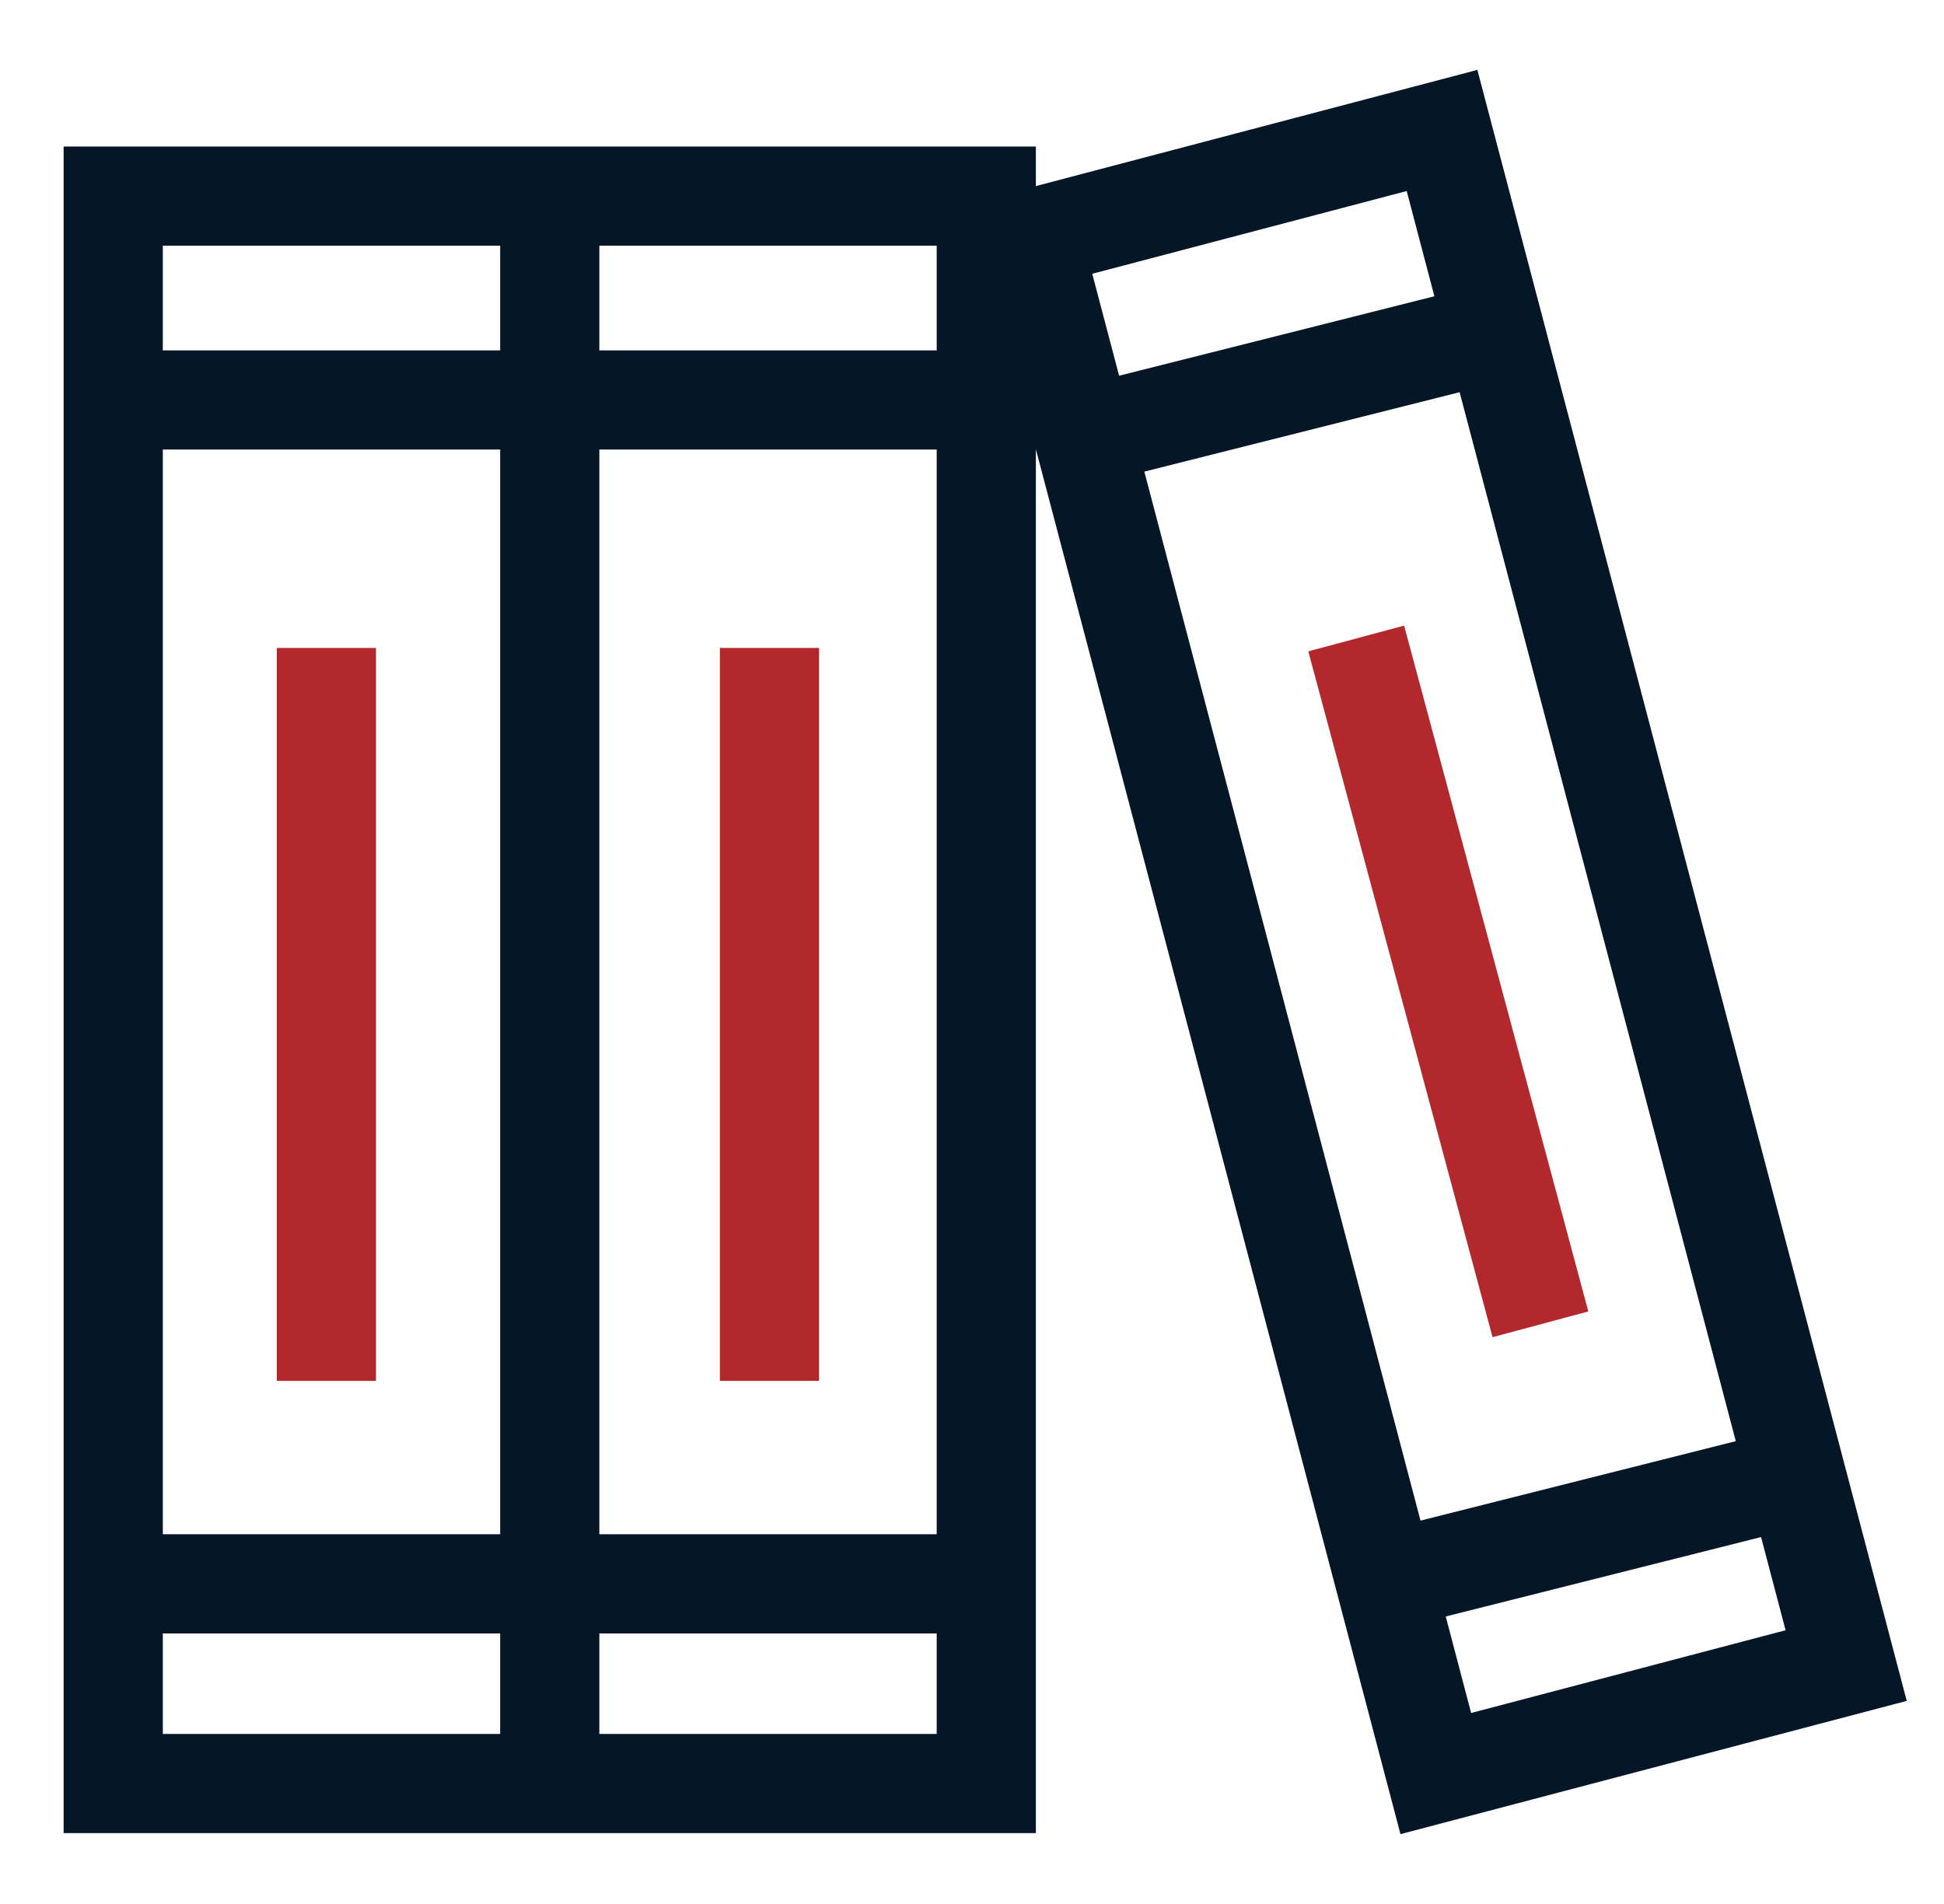
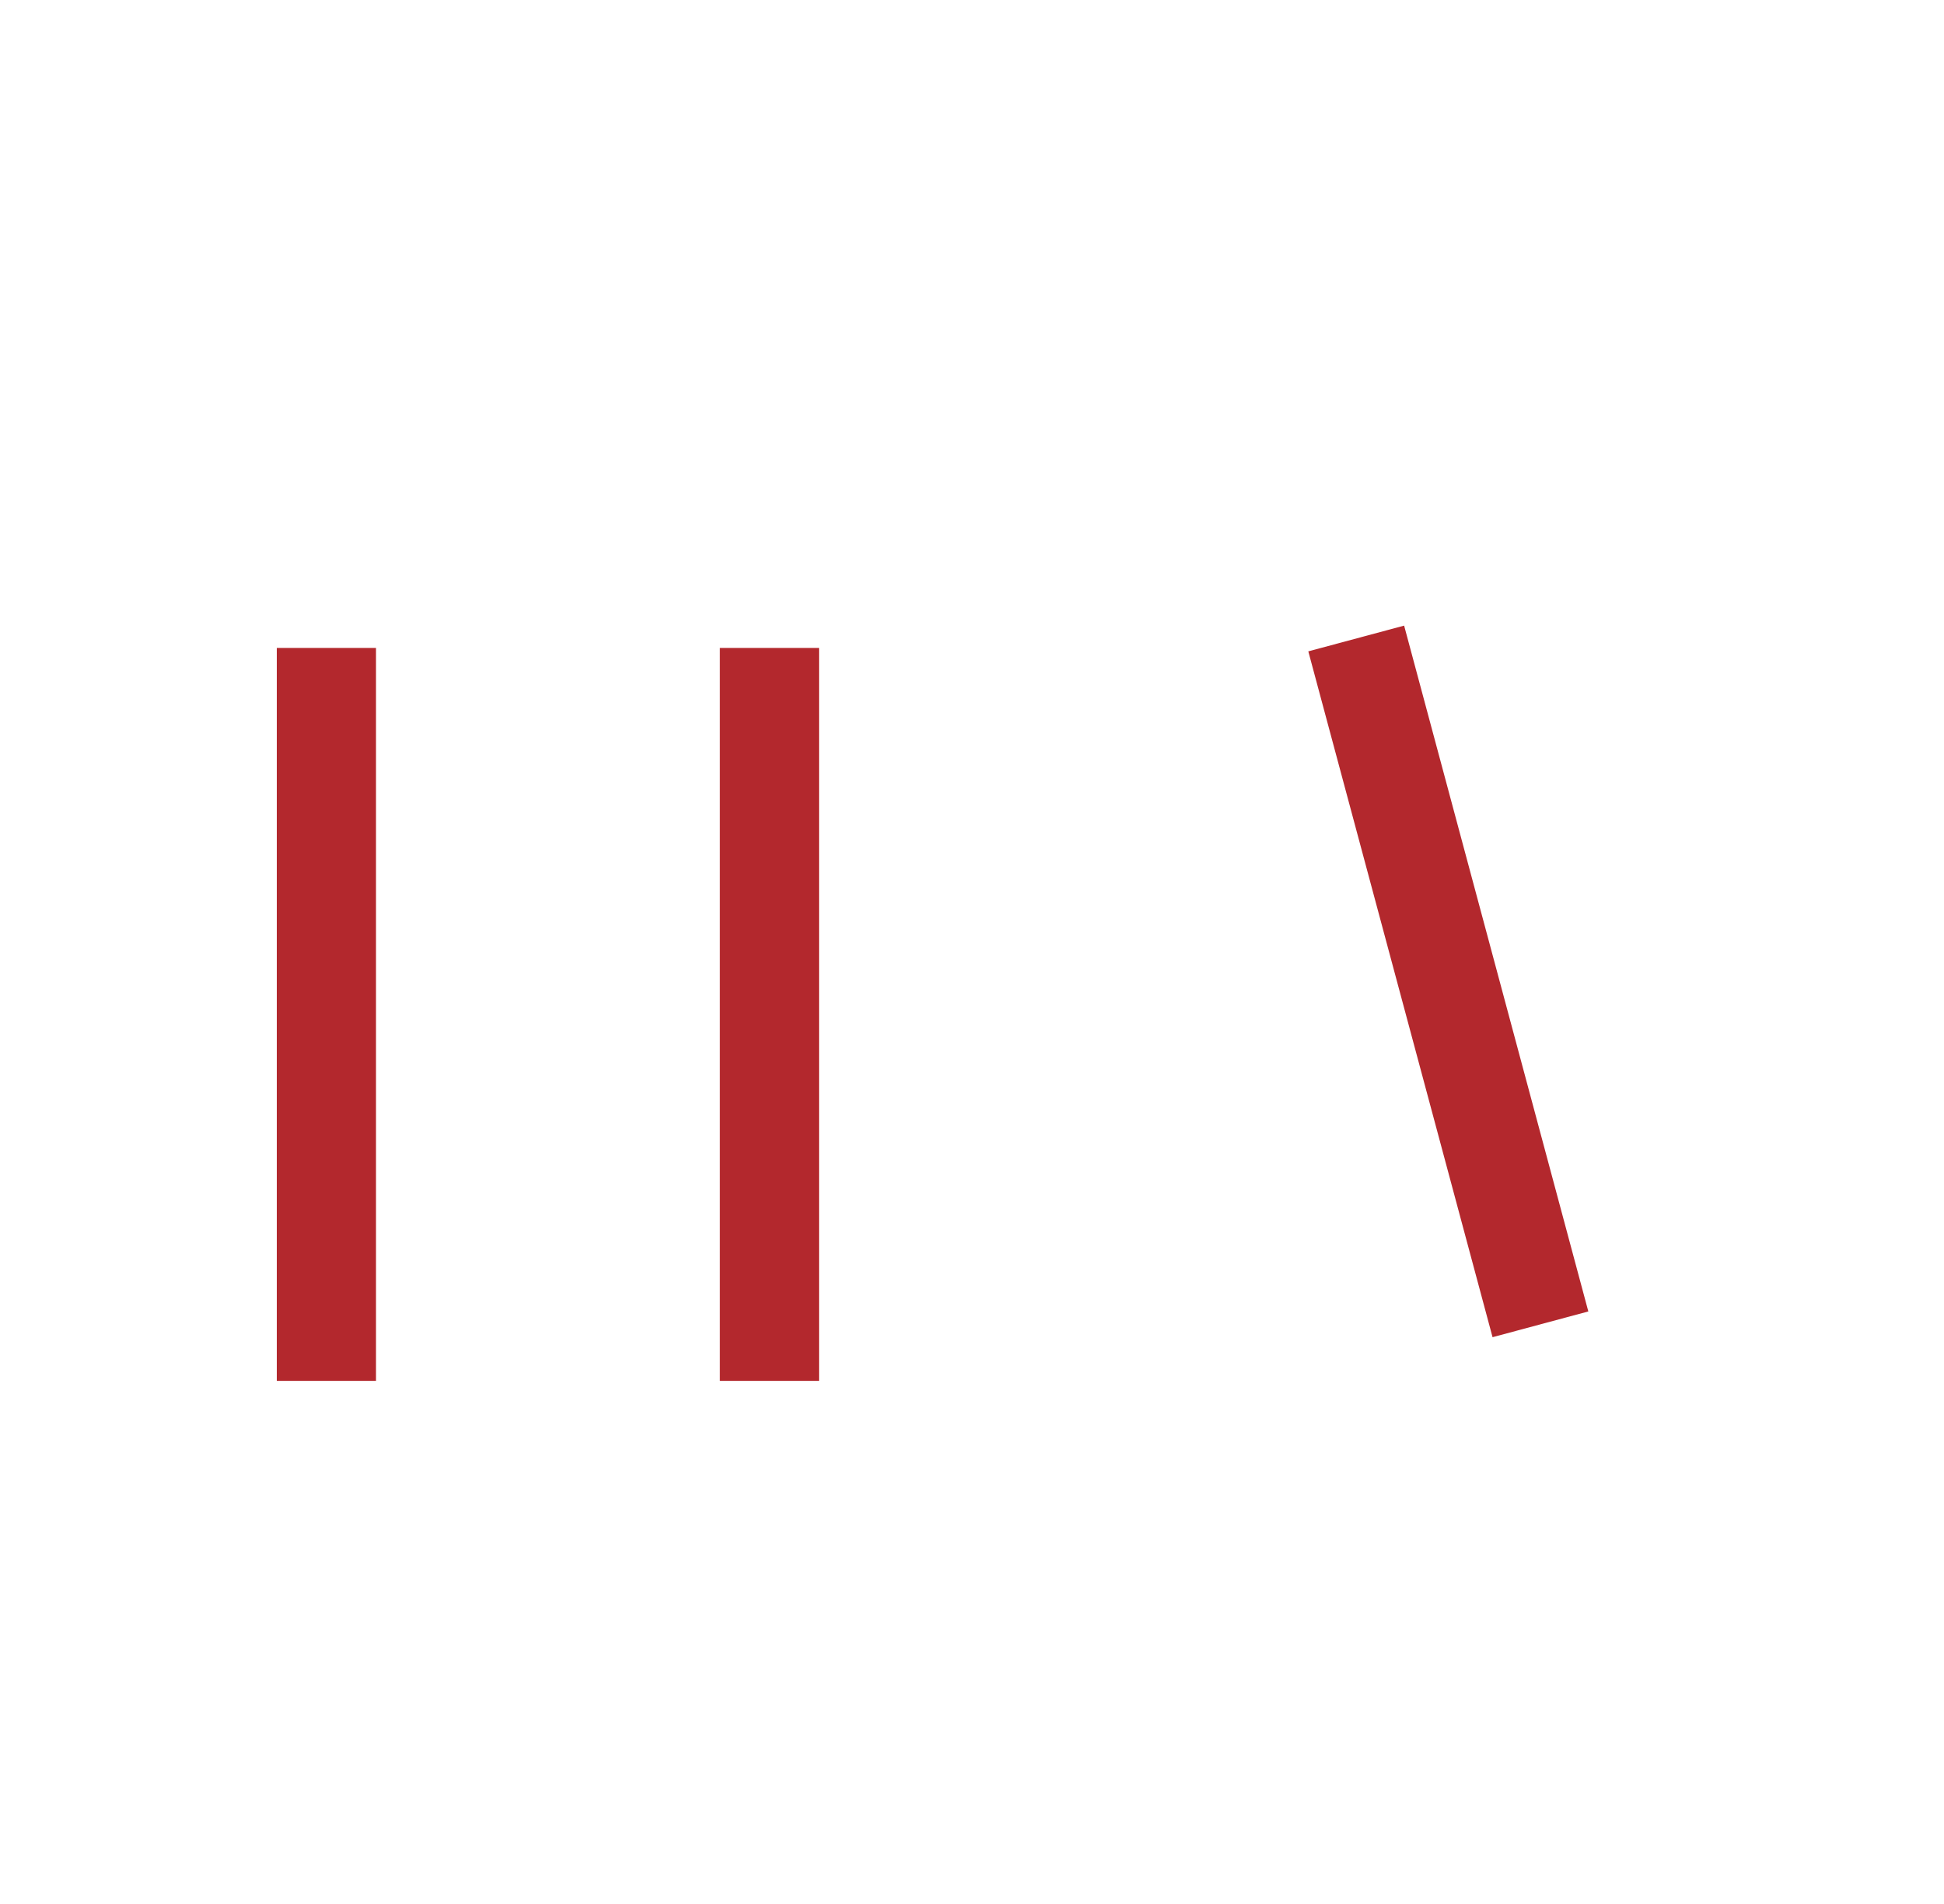
<svg xmlns="http://www.w3.org/2000/svg" width="49" height="48" viewBox="0 0 49 48" fill="none">
  <g clip-path="url(#clip0_323_11073)">
-     <path fill-rule="evenodd" clip-rule="evenodd" d="M35.457 4.816L27.531 6.902L28.208 9.472L36.155 7.469L35.457 4.816ZM36.791 9.887L28.844 11.89L35.805 38.335L43.752 36.332L36.791 9.887ZM37.081 43.185L36.441 40.752L44.389 38.75L45.007 41.099L37.081 43.185ZM26.11 3.694V4.691L37.238 1.762L48.061 42.88L35.3 46.239L26.11 11.326V46.213H1.604V3.694H26.11ZM12.607 6.194H4.104V8.833H12.607V6.194ZM4.104 38.679V11.333H12.607V38.679H4.104ZM4.104 41.179V43.713H12.607V41.179H4.104ZM15.107 41.179V43.713H23.61V41.179H15.107ZM15.107 38.679H23.61V11.333H15.107V38.679ZM23.61 6.194V8.833H15.107V6.194H23.61Z" fill="#051727" />
    <path fill-rule="evenodd" clip-rule="evenodd" d="M37.621 33.711L32.977 16.421L35.392 15.772L40.035 33.062L37.621 33.711ZM18.145 34.812V16.334H20.645V34.812H18.145ZM6.977 16.334V34.812H9.477V16.334H6.977Z" fill="#B3282D" />
  </g>
  <defs>
    <clipPath id="clip0_323_11073">
      <rect width="48" height="48" fill="white" transform="translate(0.833)" />
    </clipPath>
  </defs>
</svg>